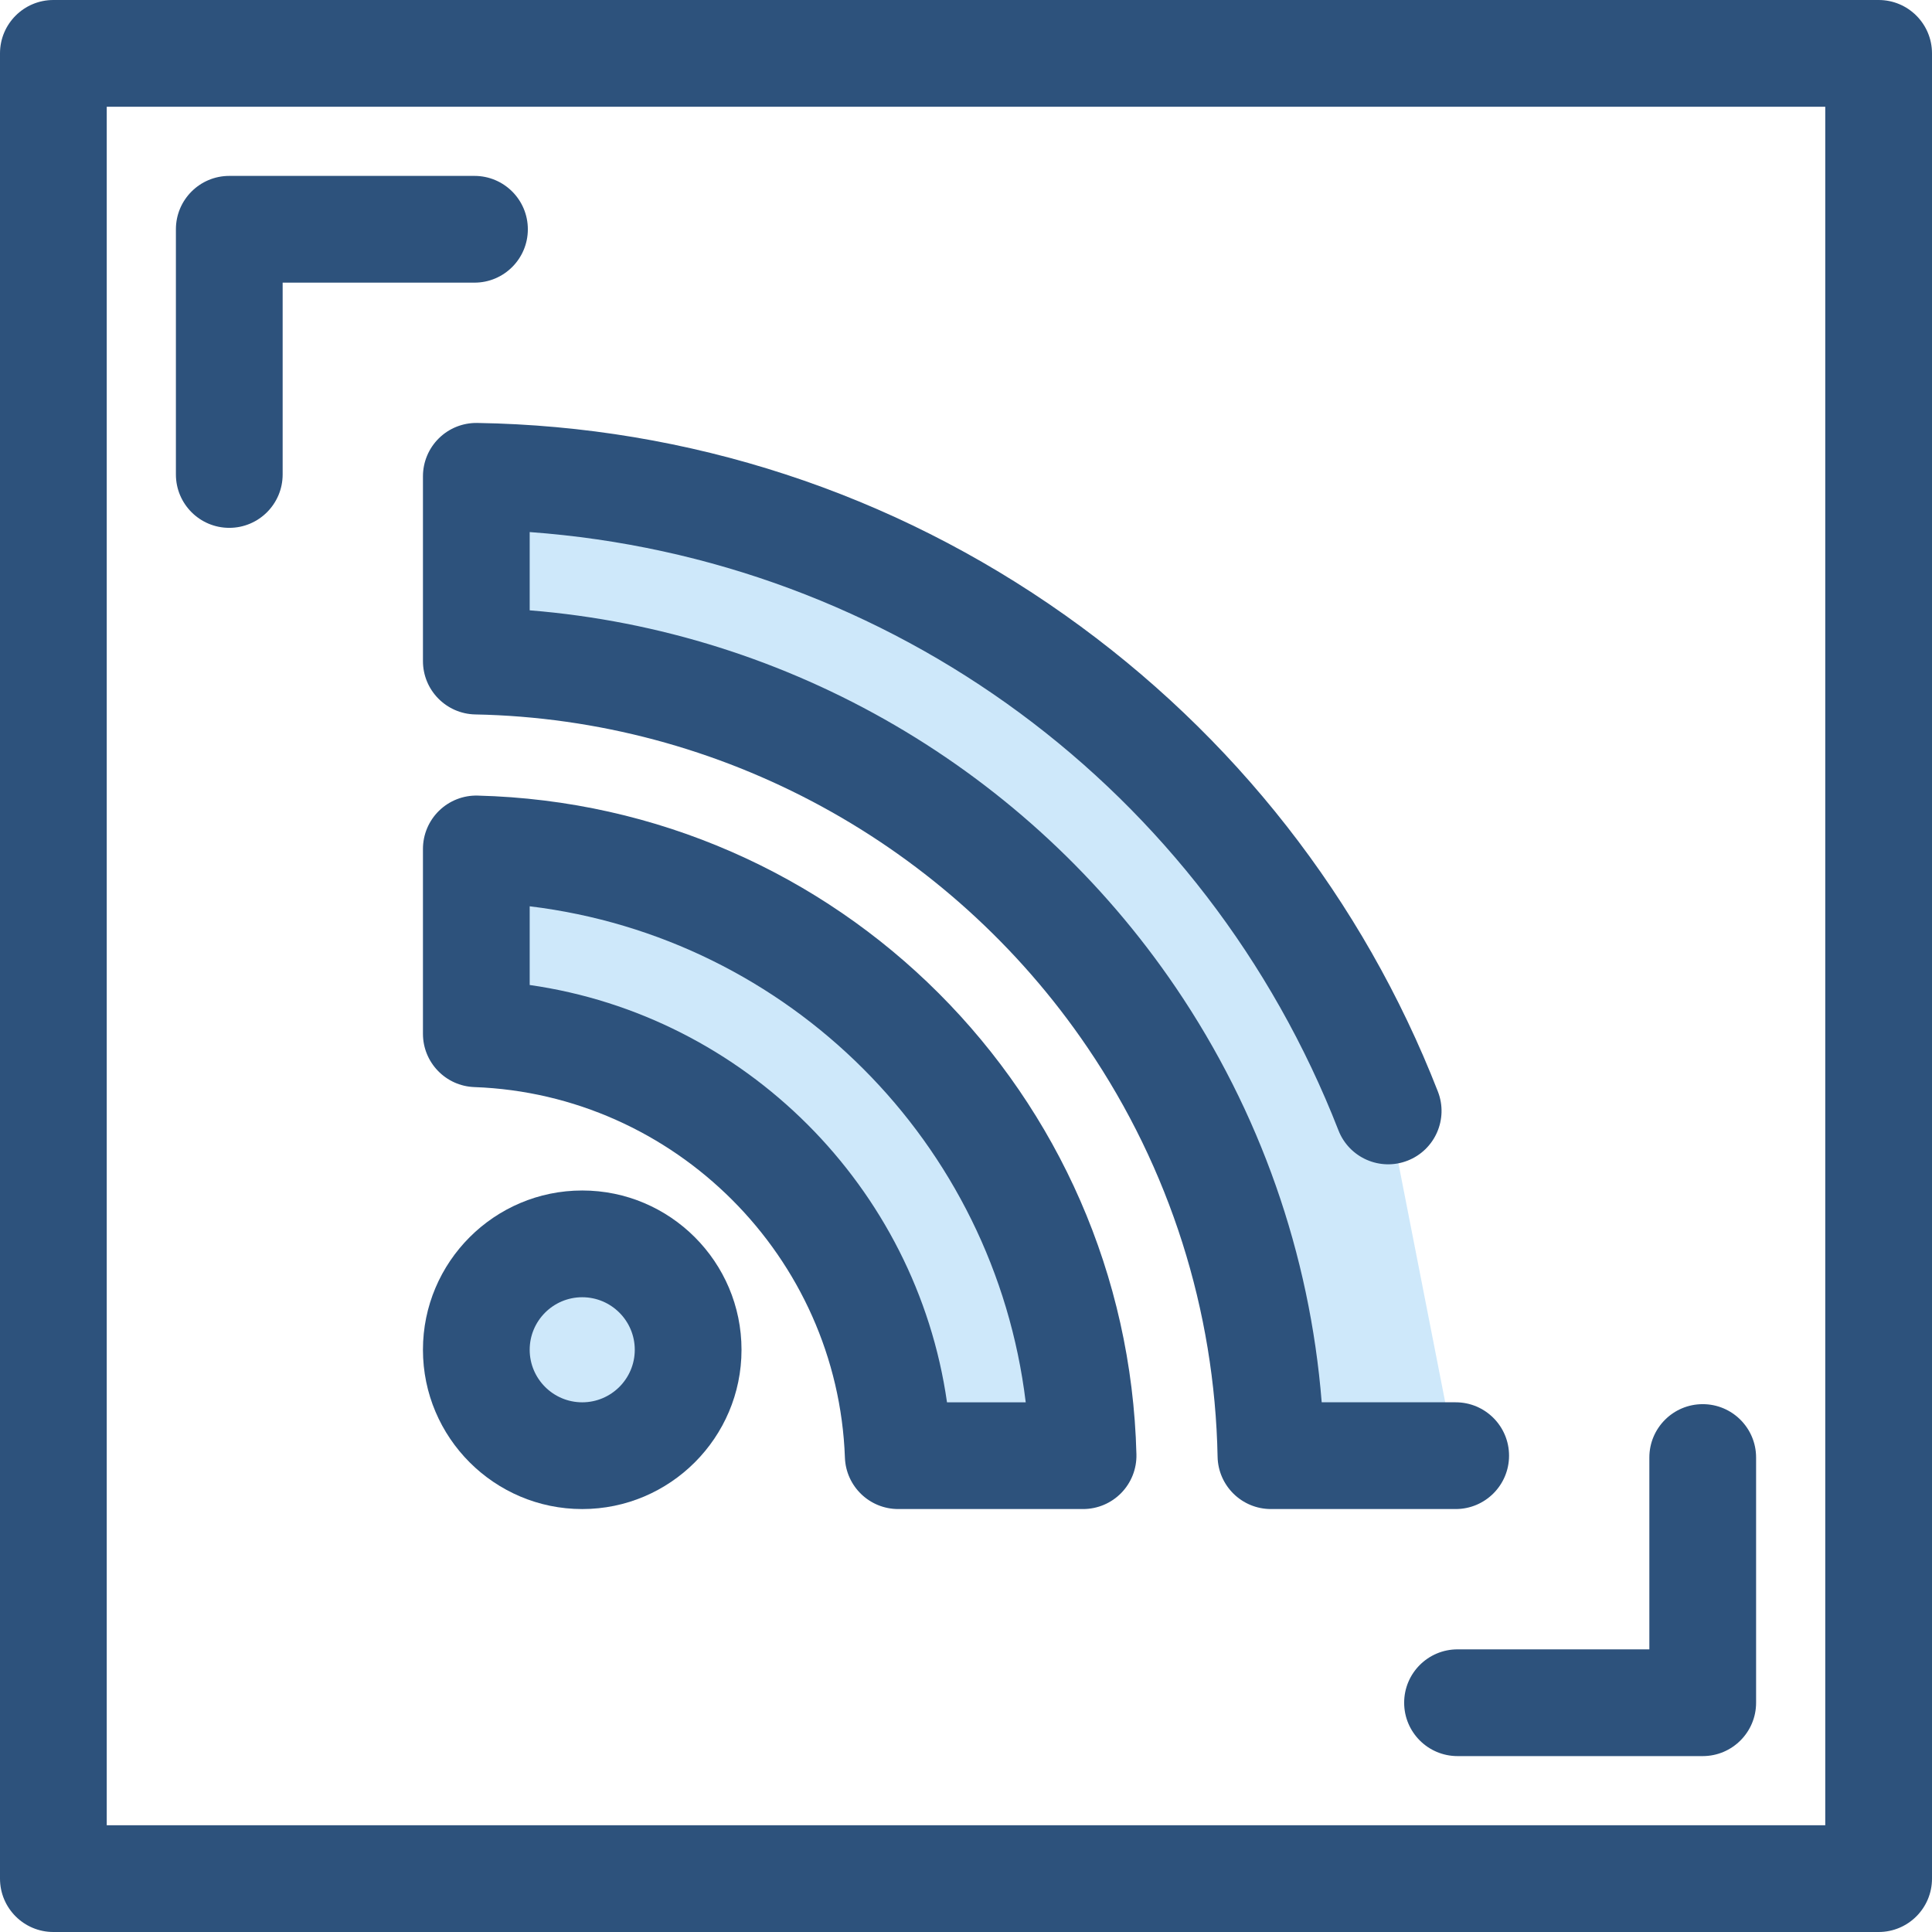
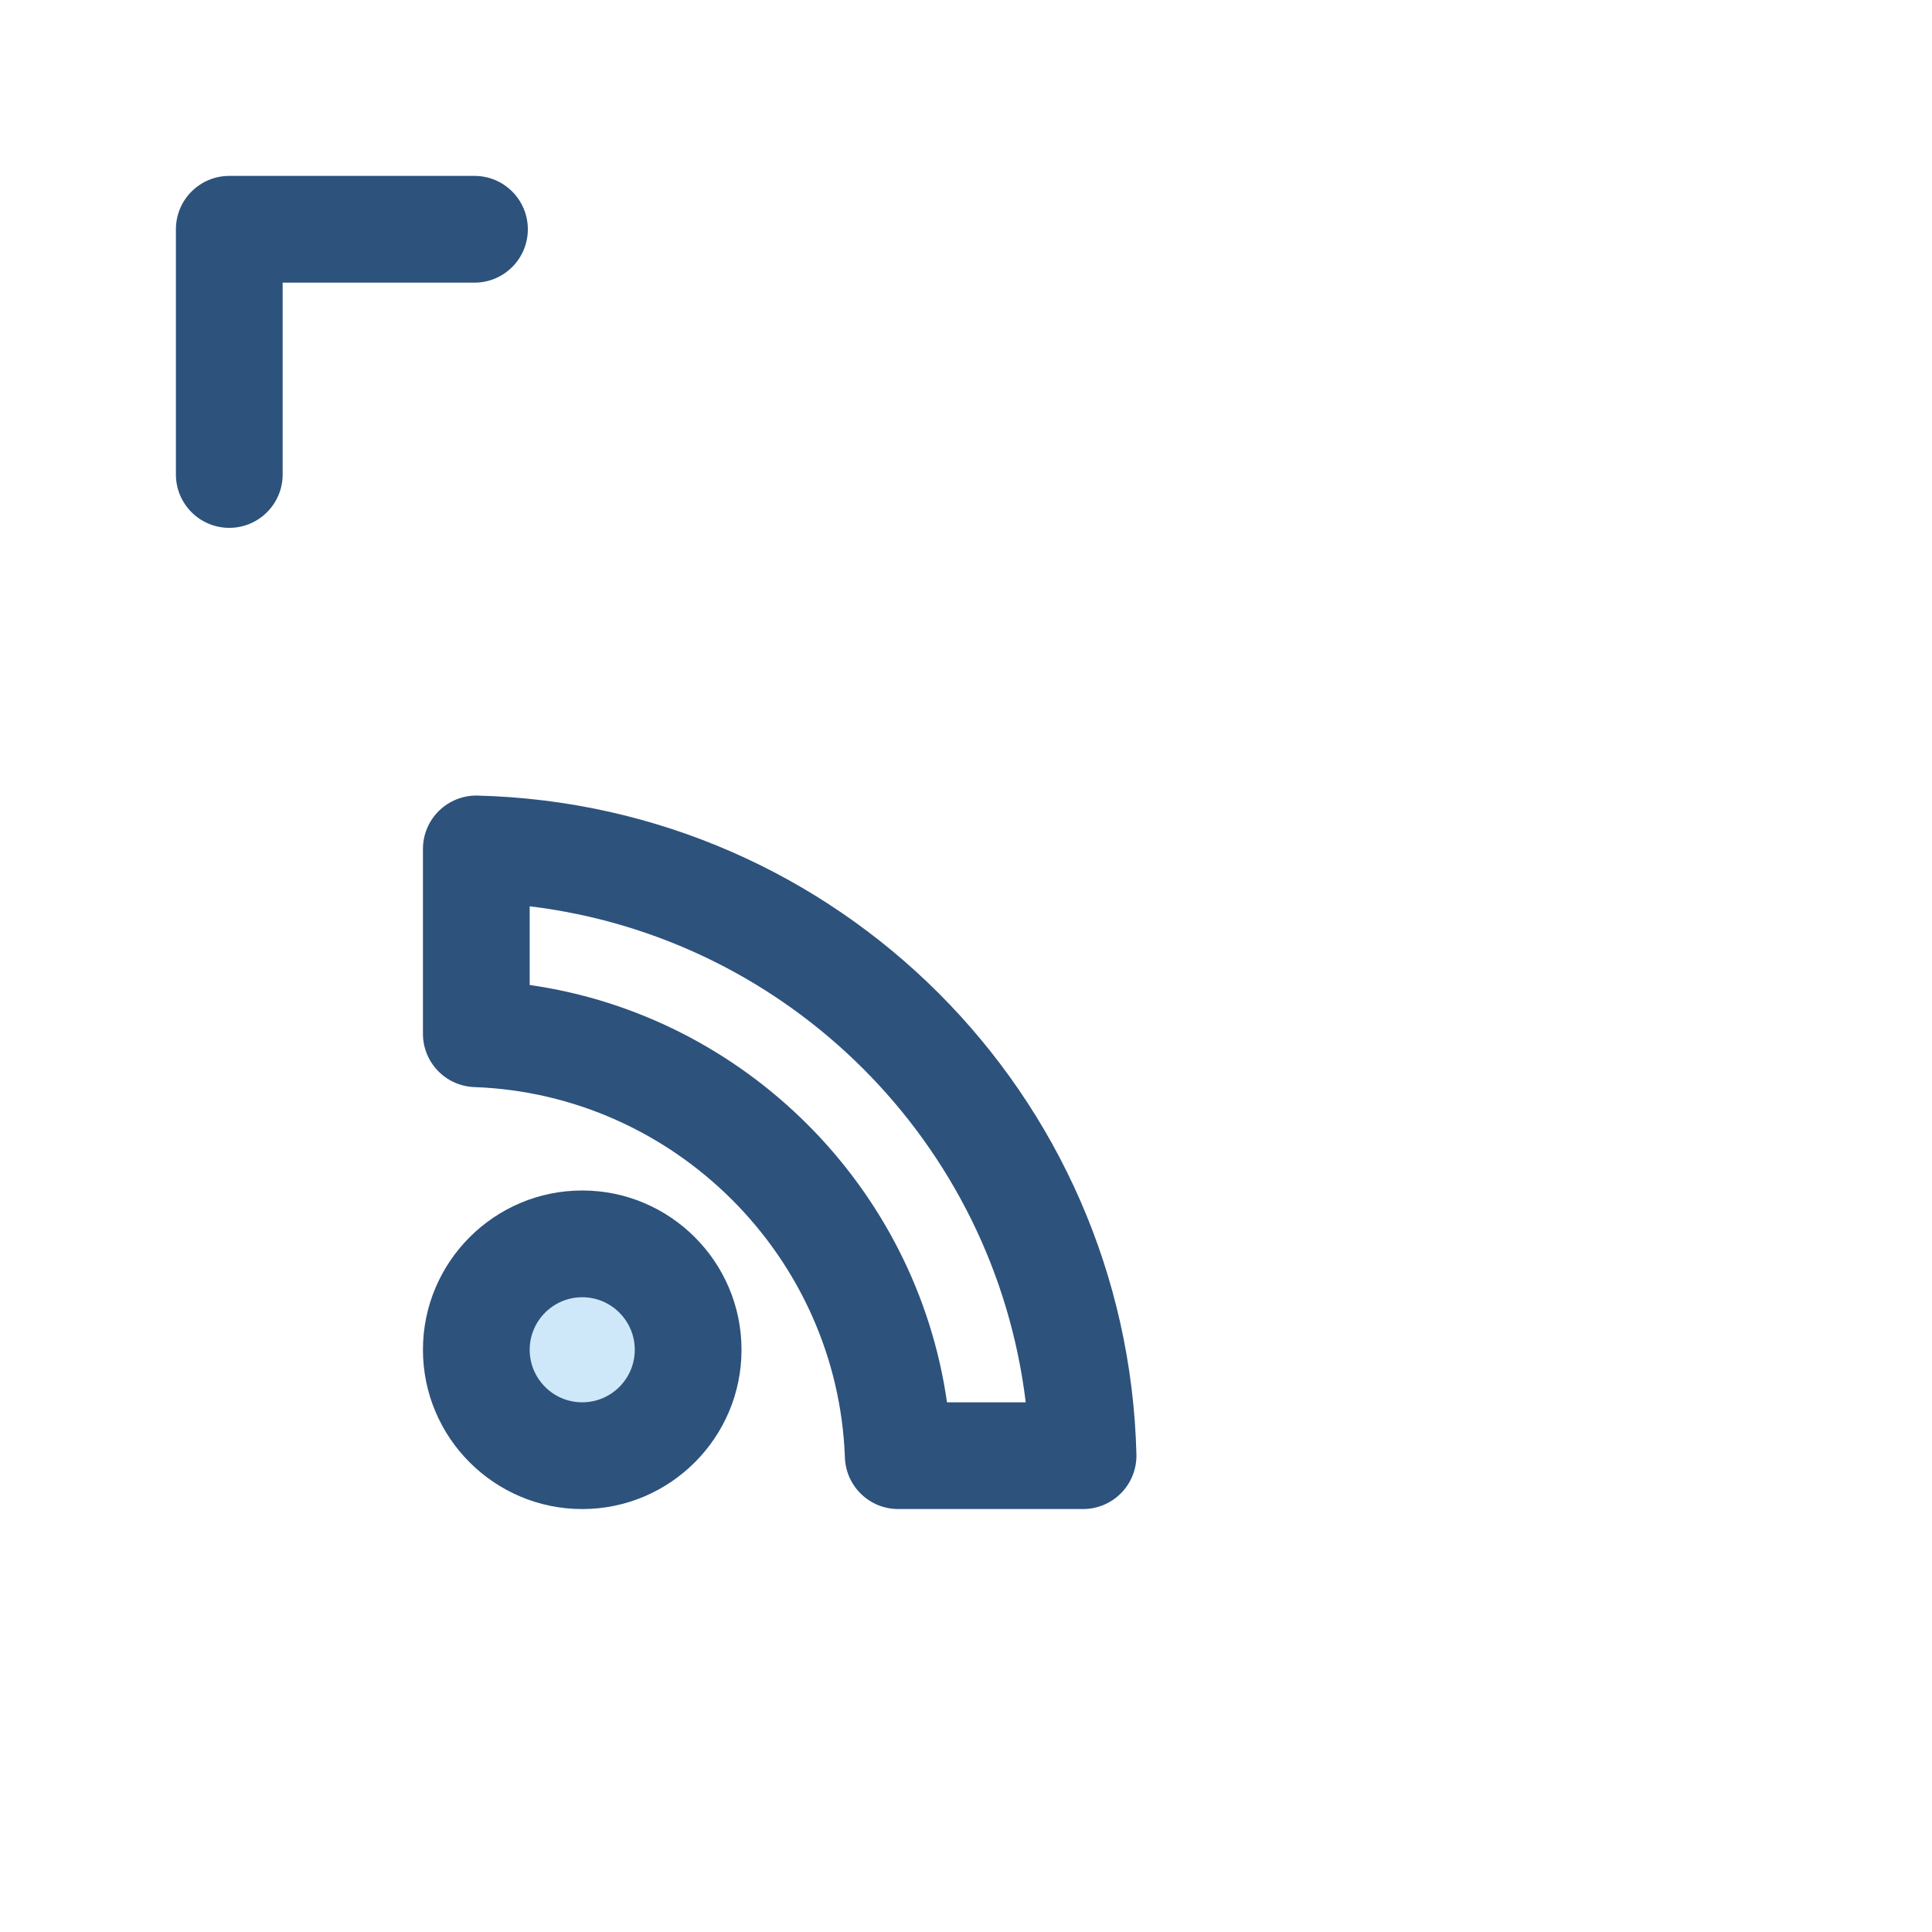
<svg xmlns="http://www.w3.org/2000/svg" height="800px" width="800px" version="1.1" id="Layer_1" viewBox="0 0 512 512" xml:space="preserve">
  <g>
    <path style="fill:#2D527C;" d="M60.761,139.885c-7.81,0-14.144-6.332-14.144-14.144V60.76c0-7.812,6.334-14.144,14.144-14.144   h64.979c7.81,0,14.144,6.332,14.144,14.144s-6.334,14.144-14.144,14.144H74.905v50.837   C74.905,133.553,68.571,139.885,60.761,139.885z" />
-     <path style="fill:#2D527C;" d="M451.239,465.384H386.26c-7.81,0-14.144-6.332-14.144-14.144s6.334-14.144,14.144-14.144h50.835   V386.26c0-7.812,6.334-14.144,14.144-14.144c7.81,0,14.144,6.332,14.144,14.144v64.98   C465.383,459.05,459.05,465.384,451.239,465.384z" />
-     <path style="fill:#2D527C;" d="M497.856,512H14.144C6.334,512,0,505.668,0,497.856V14.144C0,6.332,6.334,0,14.144,0h483.713   C505.667,0,512,6.332,512,14.144v483.713C512,505.668,505.667,512,497.856,512z M28.287,483.713h455.425V28.287H28.287V483.713z" />
  </g>
-   <path style="fill:#CEE8FA;" d="M385.771,385.769h-48.957c-0.836-42.94-14.332-82.834-36.901-116.095  c-37.935-55.908-101.506-93.078-173.684-94.484v-48.962c109.937,1.747,203.762,71.083,241.648,168.184" />
-   <path style="fill:#2D527C;" d="M385.771,399.913h-48.957c-7.704,0-13.992-6.165-14.141-13.869  c-0.755-38.82-12.673-76.315-34.462-108.428c-36.652-54.016-97.308-87.02-162.256-88.283c-7.703-0.15-13.869-6.437-13.869-14.141  v-48.964c0-3.79,1.52-7.421,4.222-10.08c2.7-2.658,6.328-4.113,10.147-4.062c56.116,0.891,109.988,18.504,155.789,50.933  c44.787,31.709,78.956,75.367,98.81,126.25c2.839,7.277-0.758,15.479-8.036,18.317c-7.278,2.841-15.479-0.761-18.316-8.035  c-35.346-90.584-118.491-151.58-214.33-158.547v20.74c68.806,5.56,132.065,42.247,171.244,99.989  c22.266,32.818,35.502,70.553,38.648,109.892h35.506c7.81,0,14.144,6.332,14.144,14.144S393.581,399.913,385.771,399.913z" />
-   <path style="fill:#CEE8FA;" d="M238.045,385.769c-2.188-60.675-51.141-109.627-111.815-111.815v-48.975  c87.674,2.221,158.576,73.12,160.796,160.791H238.045z" />
  <path style="fill:#2D527C;" d="M287.026,399.913h-48.981c-7.614,0-13.861-6.027-14.134-13.635  c-1.916-53.145-45.048-96.274-98.191-98.189c-7.608-0.274-13.634-6.522-13.634-14.135v-48.975c0-3.813,1.54-7.465,4.27-10.127  c2.731-2.66,6.411-4.113,10.232-4.011c95.477,2.417,172.161,79.098,174.578,174.571c0.096,3.812-1.351,7.502-4.013,10.232  C294.491,398.374,290.839,399.913,287.026,399.913z M250.965,371.626h20.863c-8.326-68.759-62.693-123.123-131.455-131.45v20.858  C197.39,269.168,242.831,314.608,250.965,371.626z" />
  <path style="fill:#CEE8FA;" d="M154.297,385.772c-15.476,0-28.068-12.591-28.068-28.068s12.591-28.068,28.068-28.068  s28.068,12.591,28.068,28.068C182.365,373.182,169.773,385.772,154.297,385.772z" />
  <path style="fill:#2D527C;" d="M154.297,399.916c-23.275,0-42.212-18.935-42.212-42.212s18.937-42.212,42.212-42.212  s42.212,18.937,42.212,42.212S177.572,399.916,154.297,399.916z M154.297,343.78c-7.679,0-13.924,6.247-13.924,13.924  c0,7.677,6.246,13.924,13.924,13.924s13.924-6.247,13.924-13.924C168.222,350.026,161.974,343.78,154.297,343.78z" />
</svg>